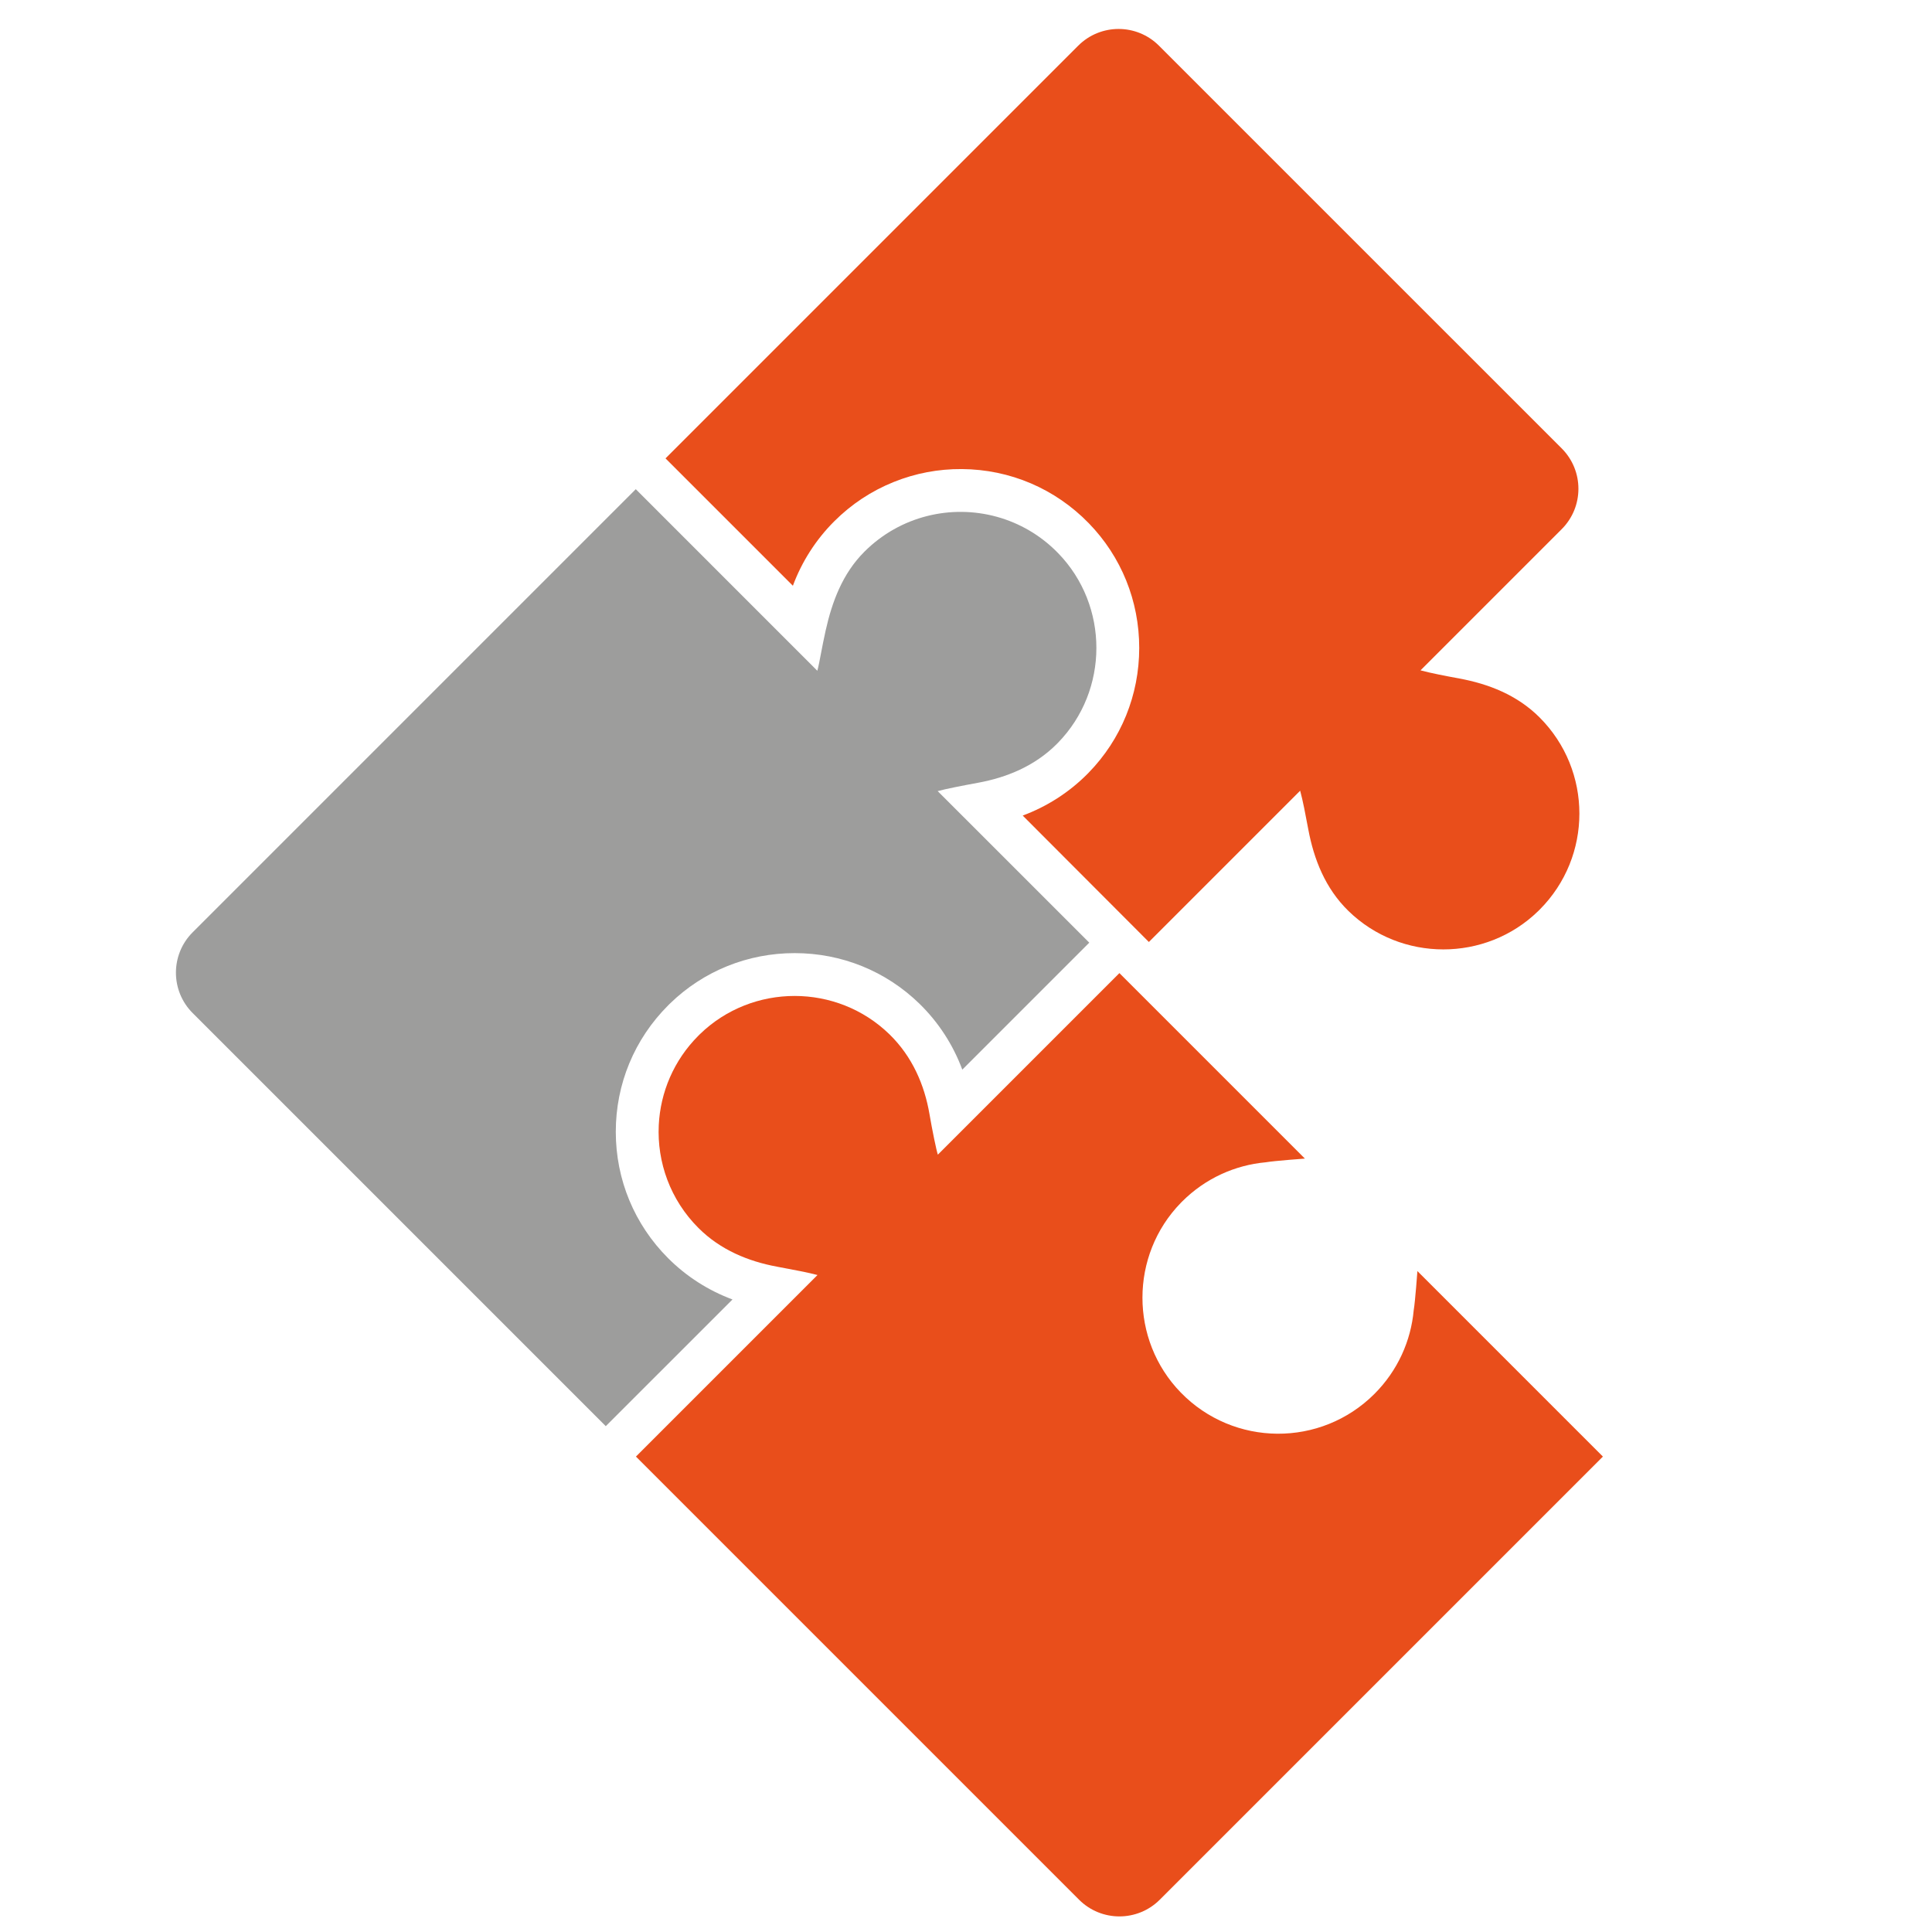
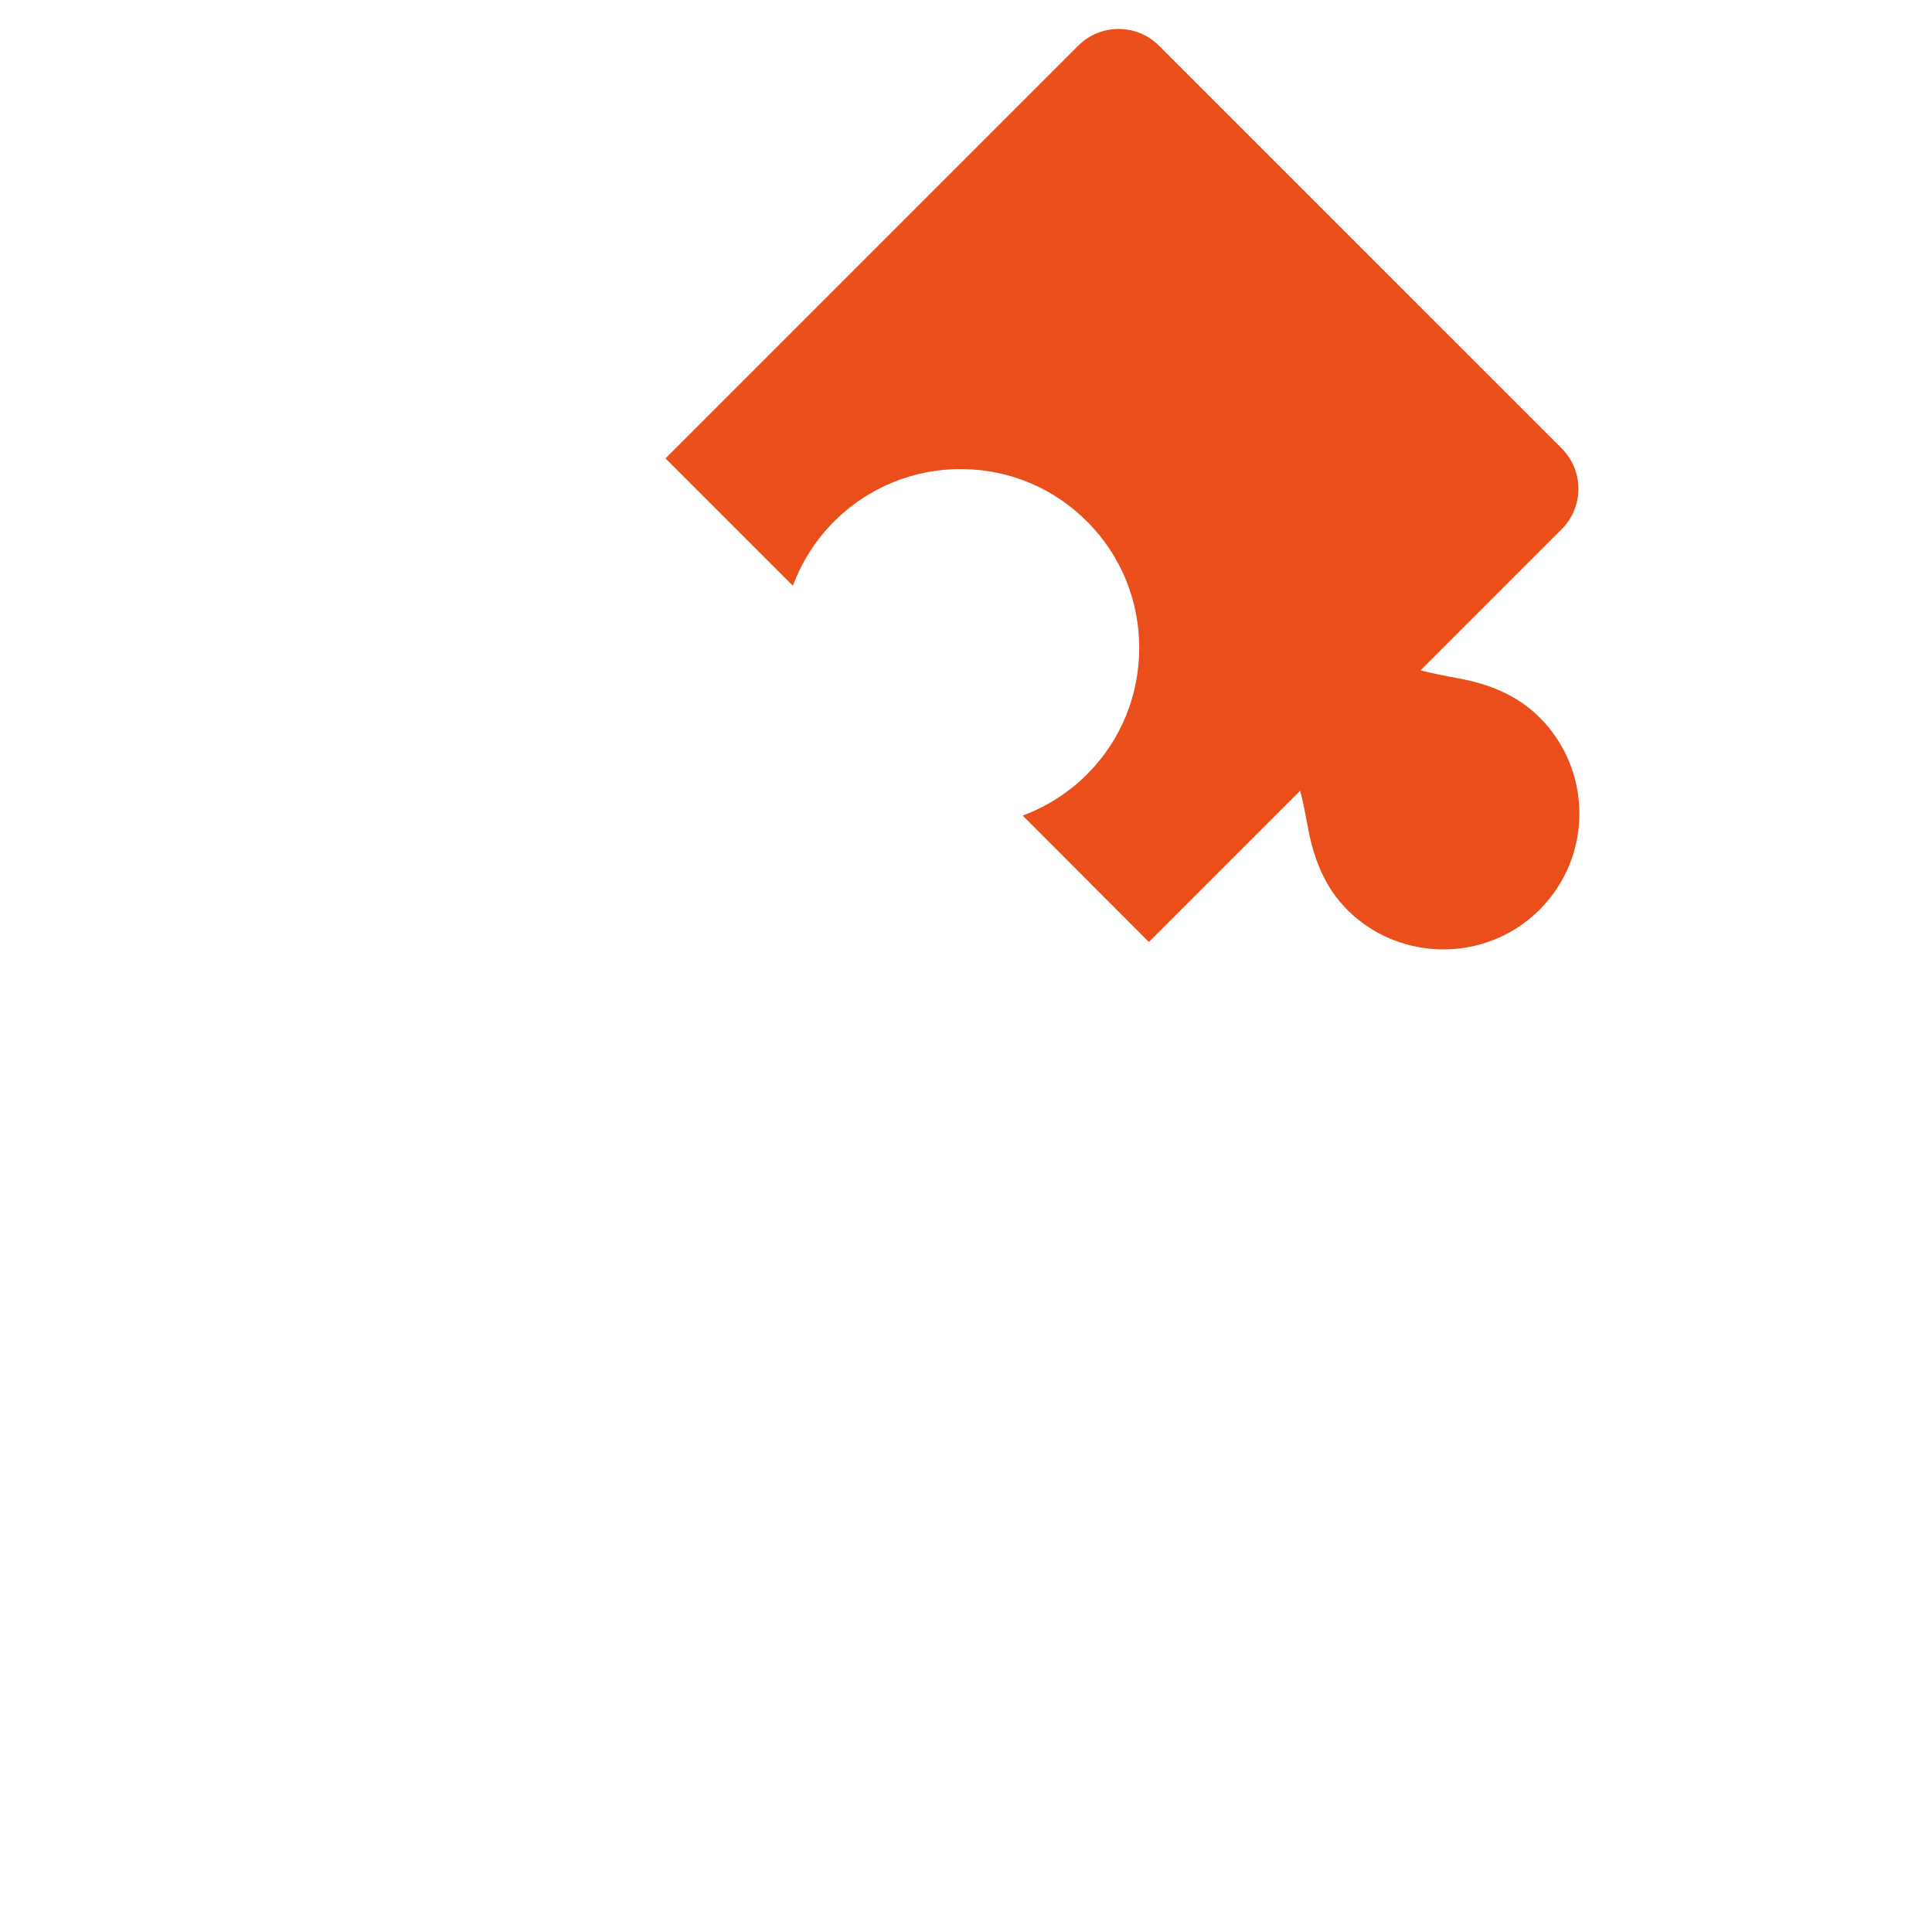
<svg xmlns="http://www.w3.org/2000/svg" version="1.1" id="Calque_1" x="0px" y="0px" viewBox="0 0 250 250" style="enable-background:new 0 0 250 250;" xml:space="preserve">
  <path style="fill:#E94E1B;" d="M86.118,59.315l16.481,16.481c1.151-3.104,2.965-5.952,5.335-8.322  c2.227-2.227,4.829-3.948,7.733-5.113c2.802-1.125,5.761-1.685,8.789-1.664c6.241,0.043,12.077,2.533,16.432,7.009  c4.213,4.331,6.531,10.065,6.527,16.146c-0.004,6.081-2.33,11.811-6.549,16.139c-0.069,0.07-0.137,0.14-0.207,0.21  c-2.369,2.369-5.218,4.182-8.322,5.333l16.327,16.359l19.576-19.576c0.354,1.302,0.684,3.034,1.054,5.013  c0.715,3.827,2.182,7.613,5.195,10.55c6.794,6.625,17.748,6.633,24.551,0.016c0.059-0.057,0.119-0.117,0.177-0.175  c6.874-6.873,6.874-18.016,0.001-24.889c-2.909-2.909-6.621-4.338-10.375-5.032c-1.825-0.339-3.727-0.703-5.03-1.057l18.27-18.27  c2.885-2.885,2.885-7.564,0-10.45L149.97,5.912c-2.886-2.886-7.564-2.885-10.45,0L86.118,59.315z M86.118,59.315" />
-   <path style="fill:#9D9D9C;" d="M94.784,168.15c-3.104-1.151-5.953-2.964-8.323-5.334c-4.371-4.371-6.778-10.182-6.778-16.363  c0-6.182,2.408-11.992,6.779-16.363c0.076-0.076,0.154-0.153,0.232-0.23c4.331-4.212,10.065-6.53,16.146-6.527  c6.081,0.004,11.811,2.33,16.137,6.548c2.475,2.413,4.36,5.335,5.545,8.53l16.43-16.43l-19.617-19.612  c1.088-0.296,3.232-0.714,5.225-1.08c3.692-0.677,7.321-2.15,10.18-5.009c0.054-0.054,0.106-0.107,0.159-0.161  c6.625-6.794,6.632-17.748,0.016-24.55c-2.267-2.331-5.017-3.896-7.933-4.699c-5.905-1.626-12.491-0.118-17.131,4.522  c-2.859,2.859-4.185,6.517-5.009,10.179c-0.507,2.256-0.785,4.137-1.08,5.225L82.268,63.301l-57.338,57.338  c-2.886,2.886-2.885,7.564,0,10.45l53.457,53.457L94.784,168.15z M94.784,168.15" />
-   <path style="fill:#E94E1B;" d="M150.077,245.819l57.338-57.338l-24.003-24.003c0,0-0.283,3.92-0.478,5.068  c-0.363,3.949-2.056,7.798-5.079,10.822c-6.932,6.932-18.207,6.872-25.064-0.177c-6.616-6.803-6.61-17.757,0.016-24.551  c0.053-0.054,0.106-0.108,0.159-0.161c3.023-3.023,6.872-4.717,10.821-5.079c1.149-0.196,5.068-0.478,5.068-0.478l-24.003-24.003  l-23.494,23.494c-0.19-0.552-0.732-3.193-1.085-5.261c-0.643-3.757-2.218-7.427-5.166-10.302  c-6.794-6.626-17.748-6.632-24.551-0.016c-0.058,0.057-0.118,0.117-0.177,0.176c-3.218,3.218-4.93,7.372-5.134,11.585  c-0.232,4.786,1.478,9.649,5.134,13.304c2.852,2.852,6.47,4.321,10.152,5.005c2.344,0.436,4.134,0.783,5.192,1.068  c0.021,0.006,0.04,0.011,0.061,0.016L82.29,188.481l57.338,57.338C142.513,248.704,147.192,248.704,150.077,245.819L150.077,245.819  z M263.1,349.788" />
</svg>